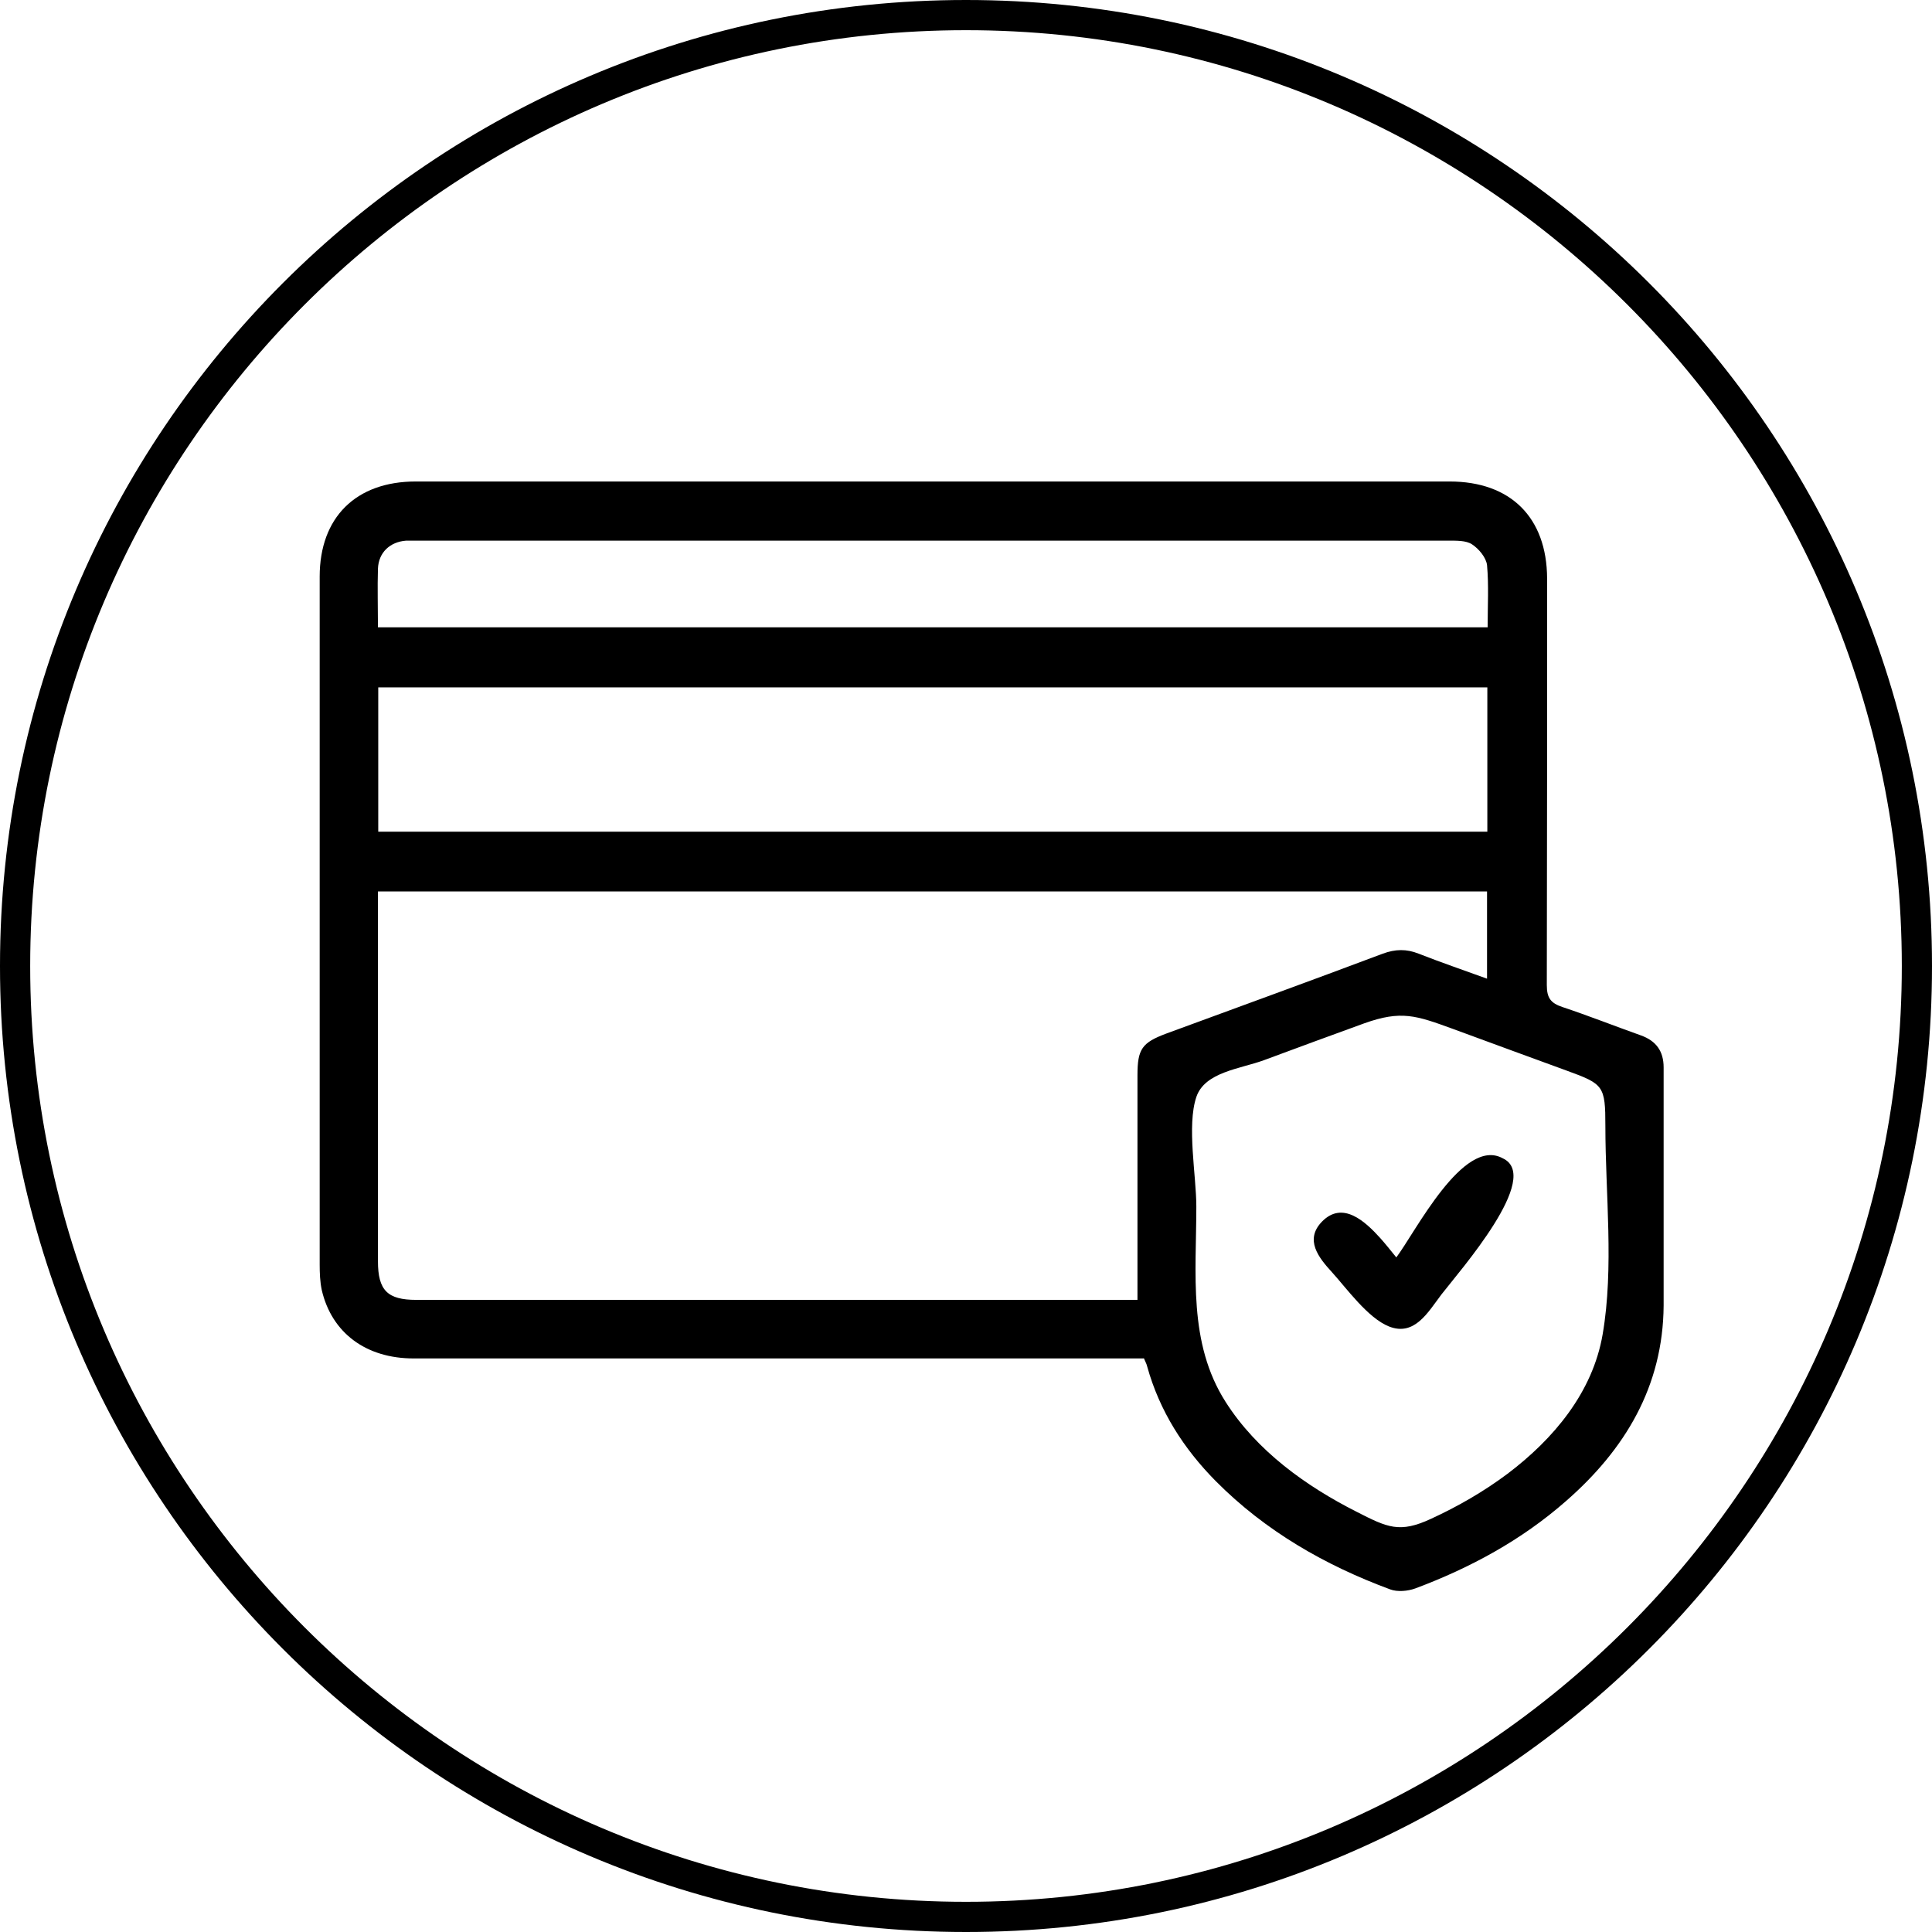
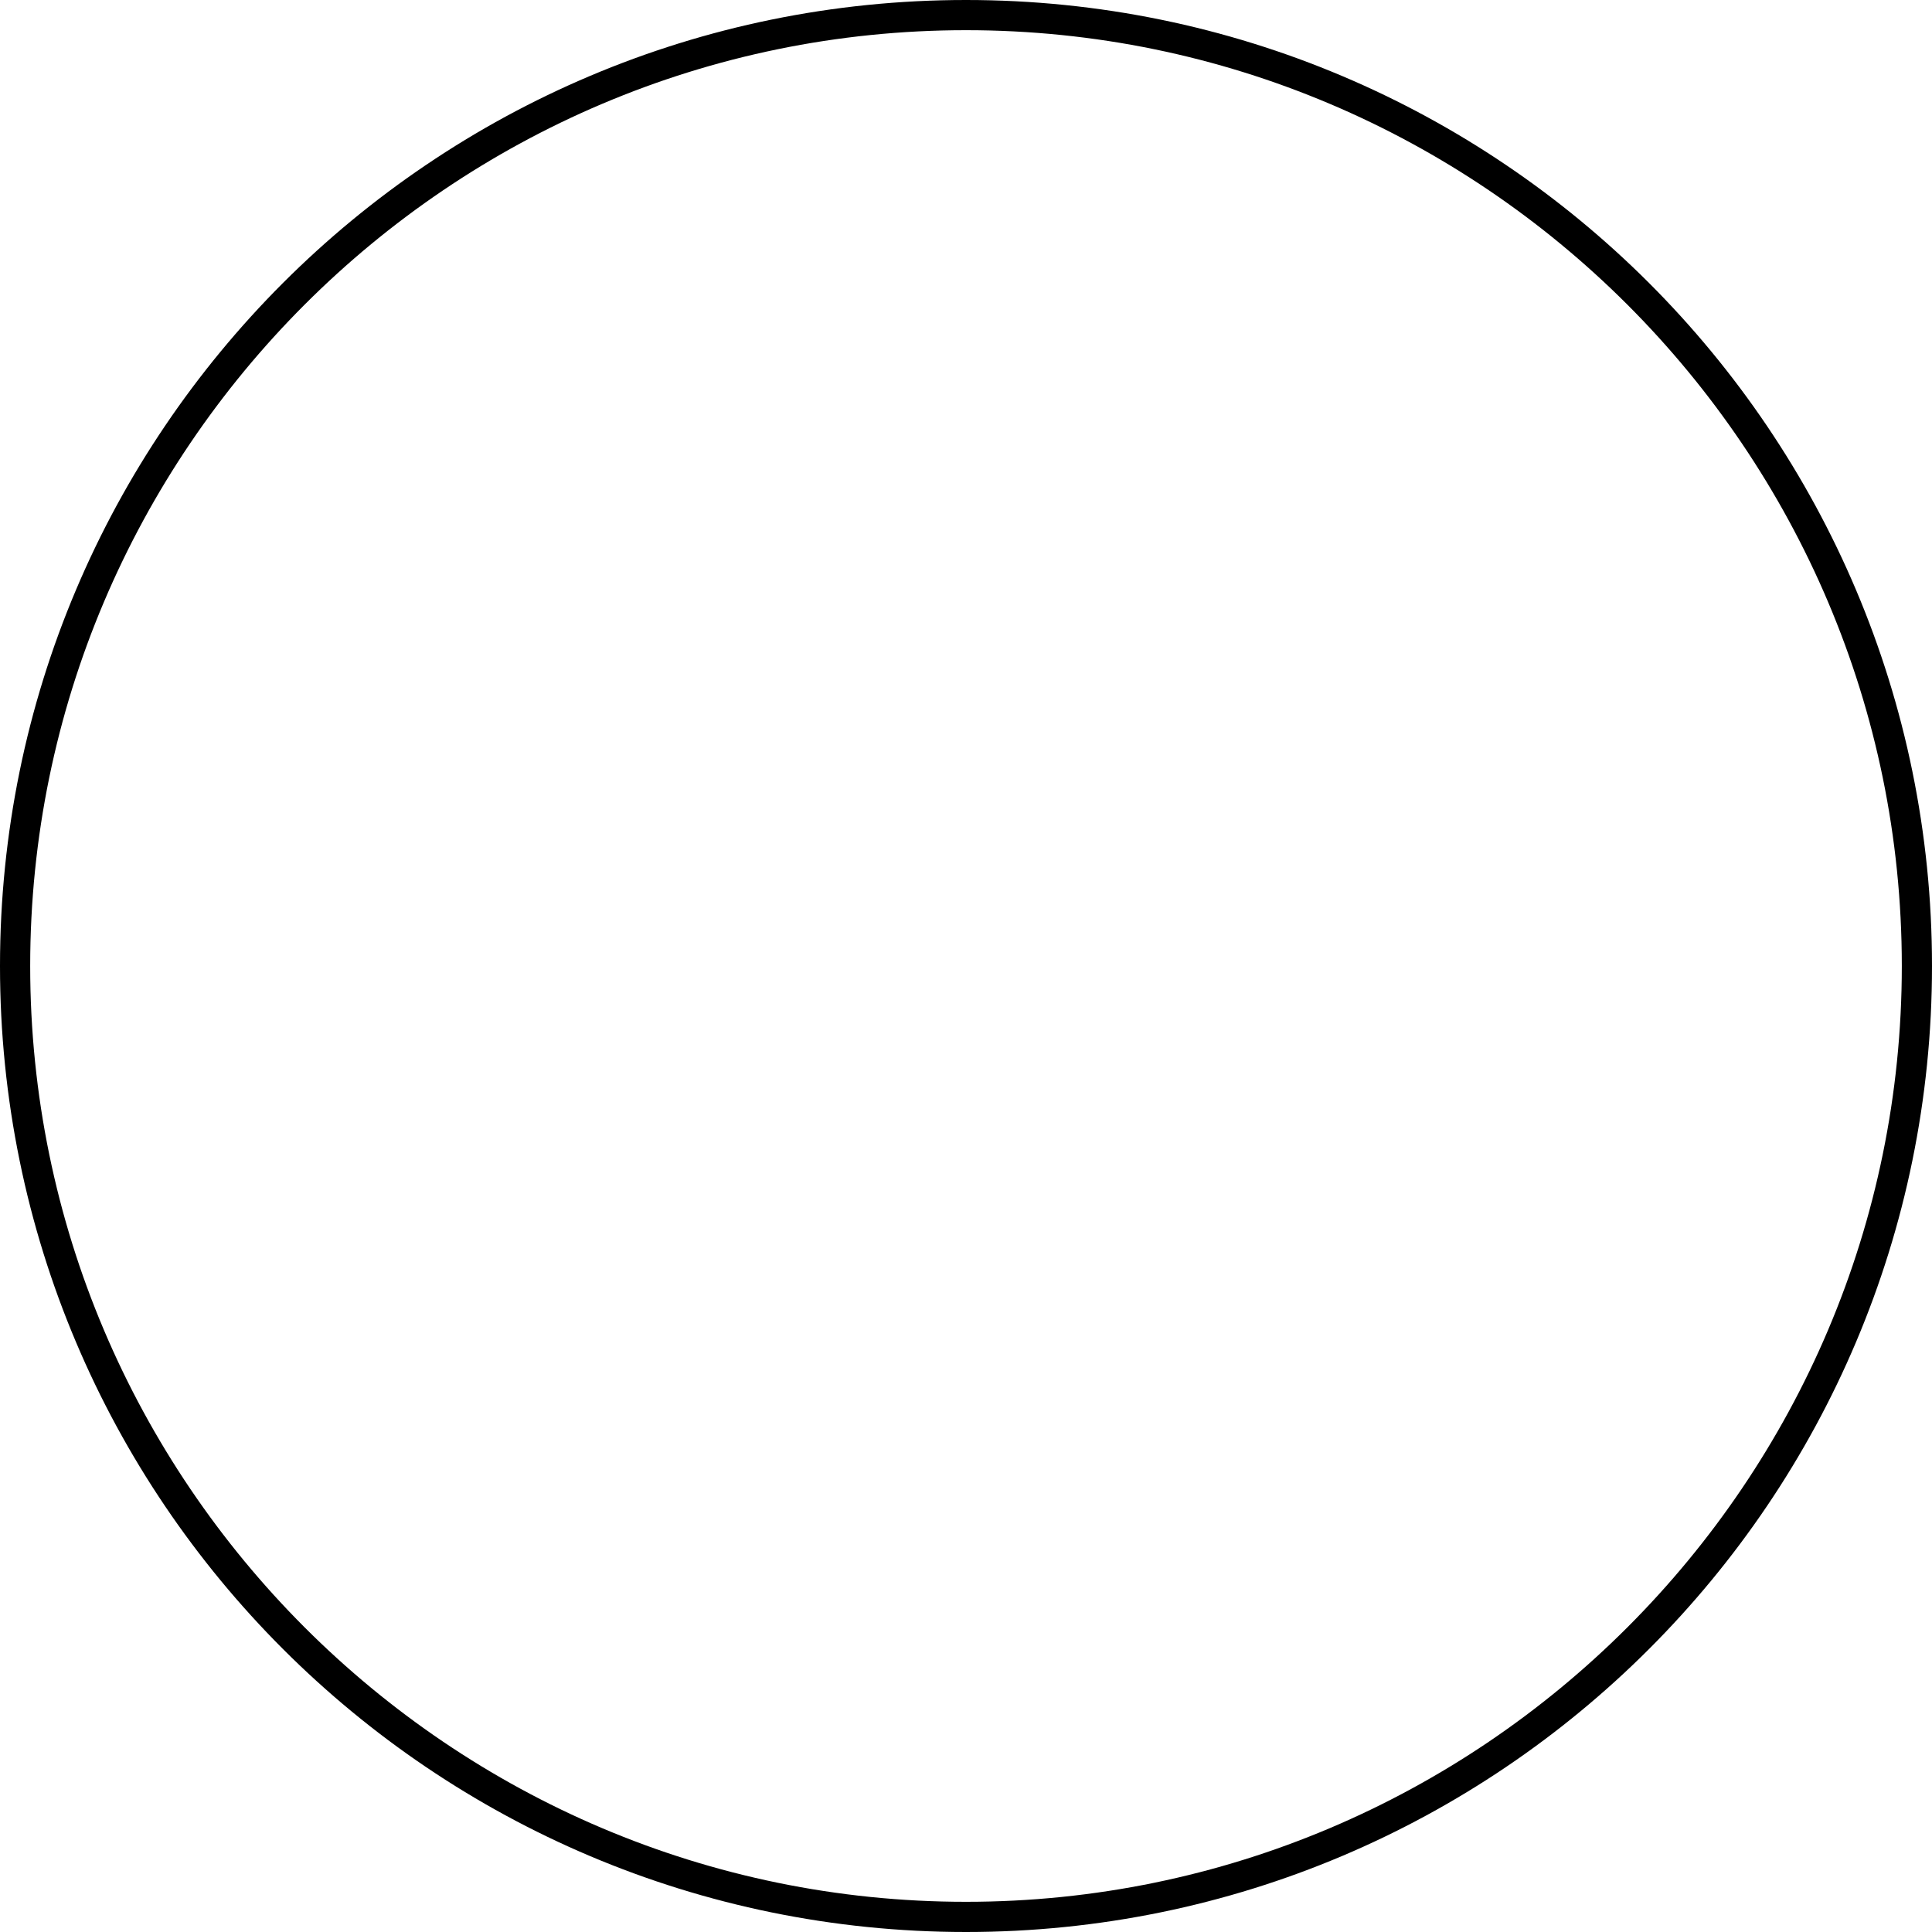
<svg xmlns="http://www.w3.org/2000/svg" viewBox="0 0 64 64" data-sanitized-data-name="Layer 1" data-name="Layer 1" id="Layer_1">
  <path d="m32,1c17.09,0,31,13.91,31,31s-13.91,31-31,31S1,49.09,1,32,14.91,1,32,1M32,0C14.33,0,0,14.33,0,32s14.33,32,32,32,32-14.33,32-32S49.67,0,32,0h0Z" />
  <g>
-     <path d="m37.88,45h-.59c-7.86,0-15.73,0-23.59,0-1.58,0-2.71-.85-3.04-2.26-.06-.28-.07-.57-.07-.86,0-7.59,0-15.18,0-22.78,0-1.96,1.2-3.15,3.18-3.15,11.42,0,22.84,0,34.25,0,2.02,0,3.22,1.19,3.23,3.21,0,4.49,0,8.98-.01,13.47,0,.43.13.6.52.73.87.29,1.73.63,2.6.94.5.18.75.52.75,1.06,0,2.63,0,5.26,0,7.89-.02,2.68-1.28,4.77-3.24,6.48-1.47,1.29-3.17,2.21-4.99,2.89-.25.09-.59.12-.83.03-2.16-.8-4.13-1.93-5.77-3.58-1.07-1.08-1.87-2.33-2.28-3.81-.02-.09-.07-.17-.11-.27Zm-25.36-15.46v.49c0,3.92,0,7.83,0,11.75,0,.97.32,1.28,1.27,1.28,7.79,0,15.58,0,23.37,0h.52v-.59c0-2.28,0-4.57,0-6.85,0-.87.15-1.08.95-1.38,2.39-.88,4.79-1.75,7.18-2.65.41-.15.78-.16,1.18,0,.74.29,1.5.55,2.27.83v-2.89H12.52Zm.01-1.99h36.74v-4.78H12.53v4.78Zm27.1,12.42c0,2.22-.28,4.51.97,6.47,1.03,1.62,2.66,2.79,4.34,3.64,1.02.52,1.42.72,2.47.23.89-.41,1.74-.9,2.53-1.49,1.52-1.15,2.82-2.69,3.15-4.62.38-2.21.09-4.66.09-6.9,0-1.33-.06-1.39-1.27-1.83-1.27-.46-2.53-.93-3.79-1.39-1.21-.44-1.7-.62-2.93-.18-1.11.4-2.21.81-3.32,1.22-.79.29-1.96.39-2.24,1.22-.32.95,0,2.61,0,3.63ZM12.52,20.78h36.76c0-.71.04-1.39-.02-2.06-.03-.25-.27-.54-.5-.69-.2-.13-.52-.12-.79-.12-11.37,0-22.74,0-34.11,0-.14,0-.27,0-.41,0-.53.04-.91.39-.93.93-.02.63,0,1.27,0,1.94Z" />
-     <path d="m46.25,41.66c.63-.83,2.22-4.01,3.53-3.29,1.32.61-1.41,3.71-2.03,4.51-.44.58-.89,1.4-1.74,1.06-.7-.28-1.4-1.26-1.89-1.8-.44-.48-.91-1.07-.33-1.67.69-.71,1.44,0,1.93.54.17.19.33.39.54.65Z" />
-   </g>
+     </g>
</svg>